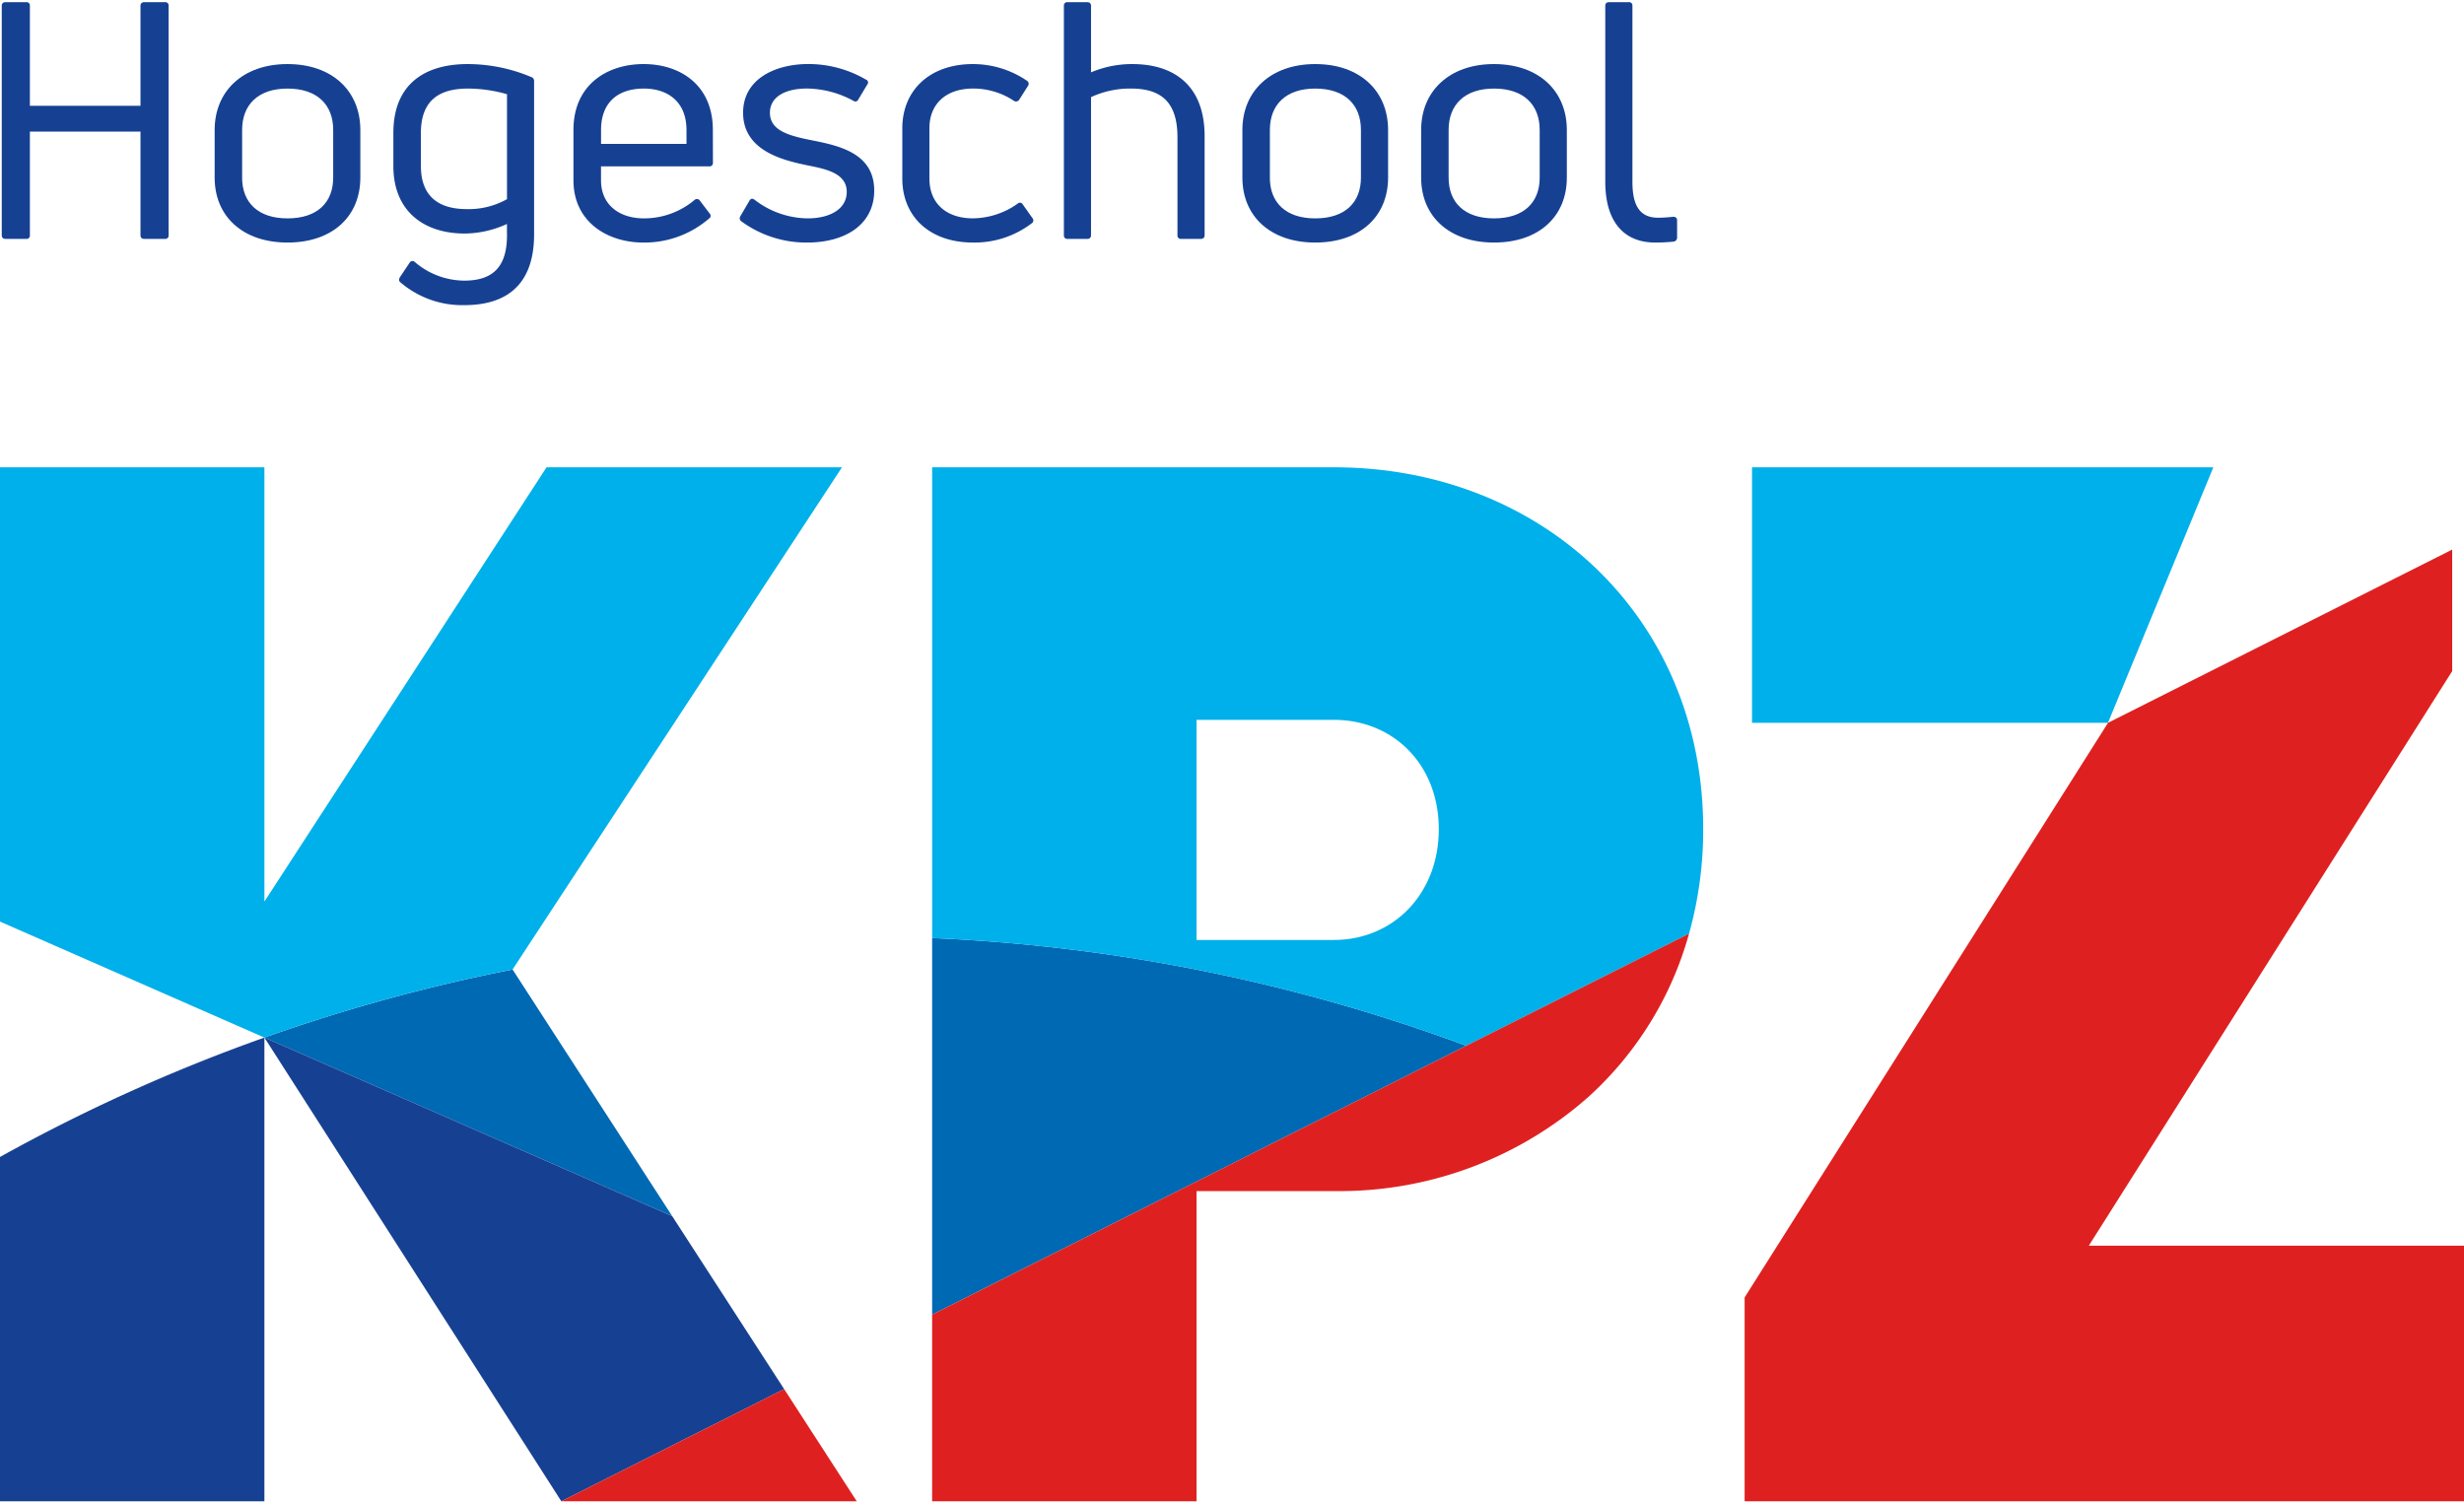
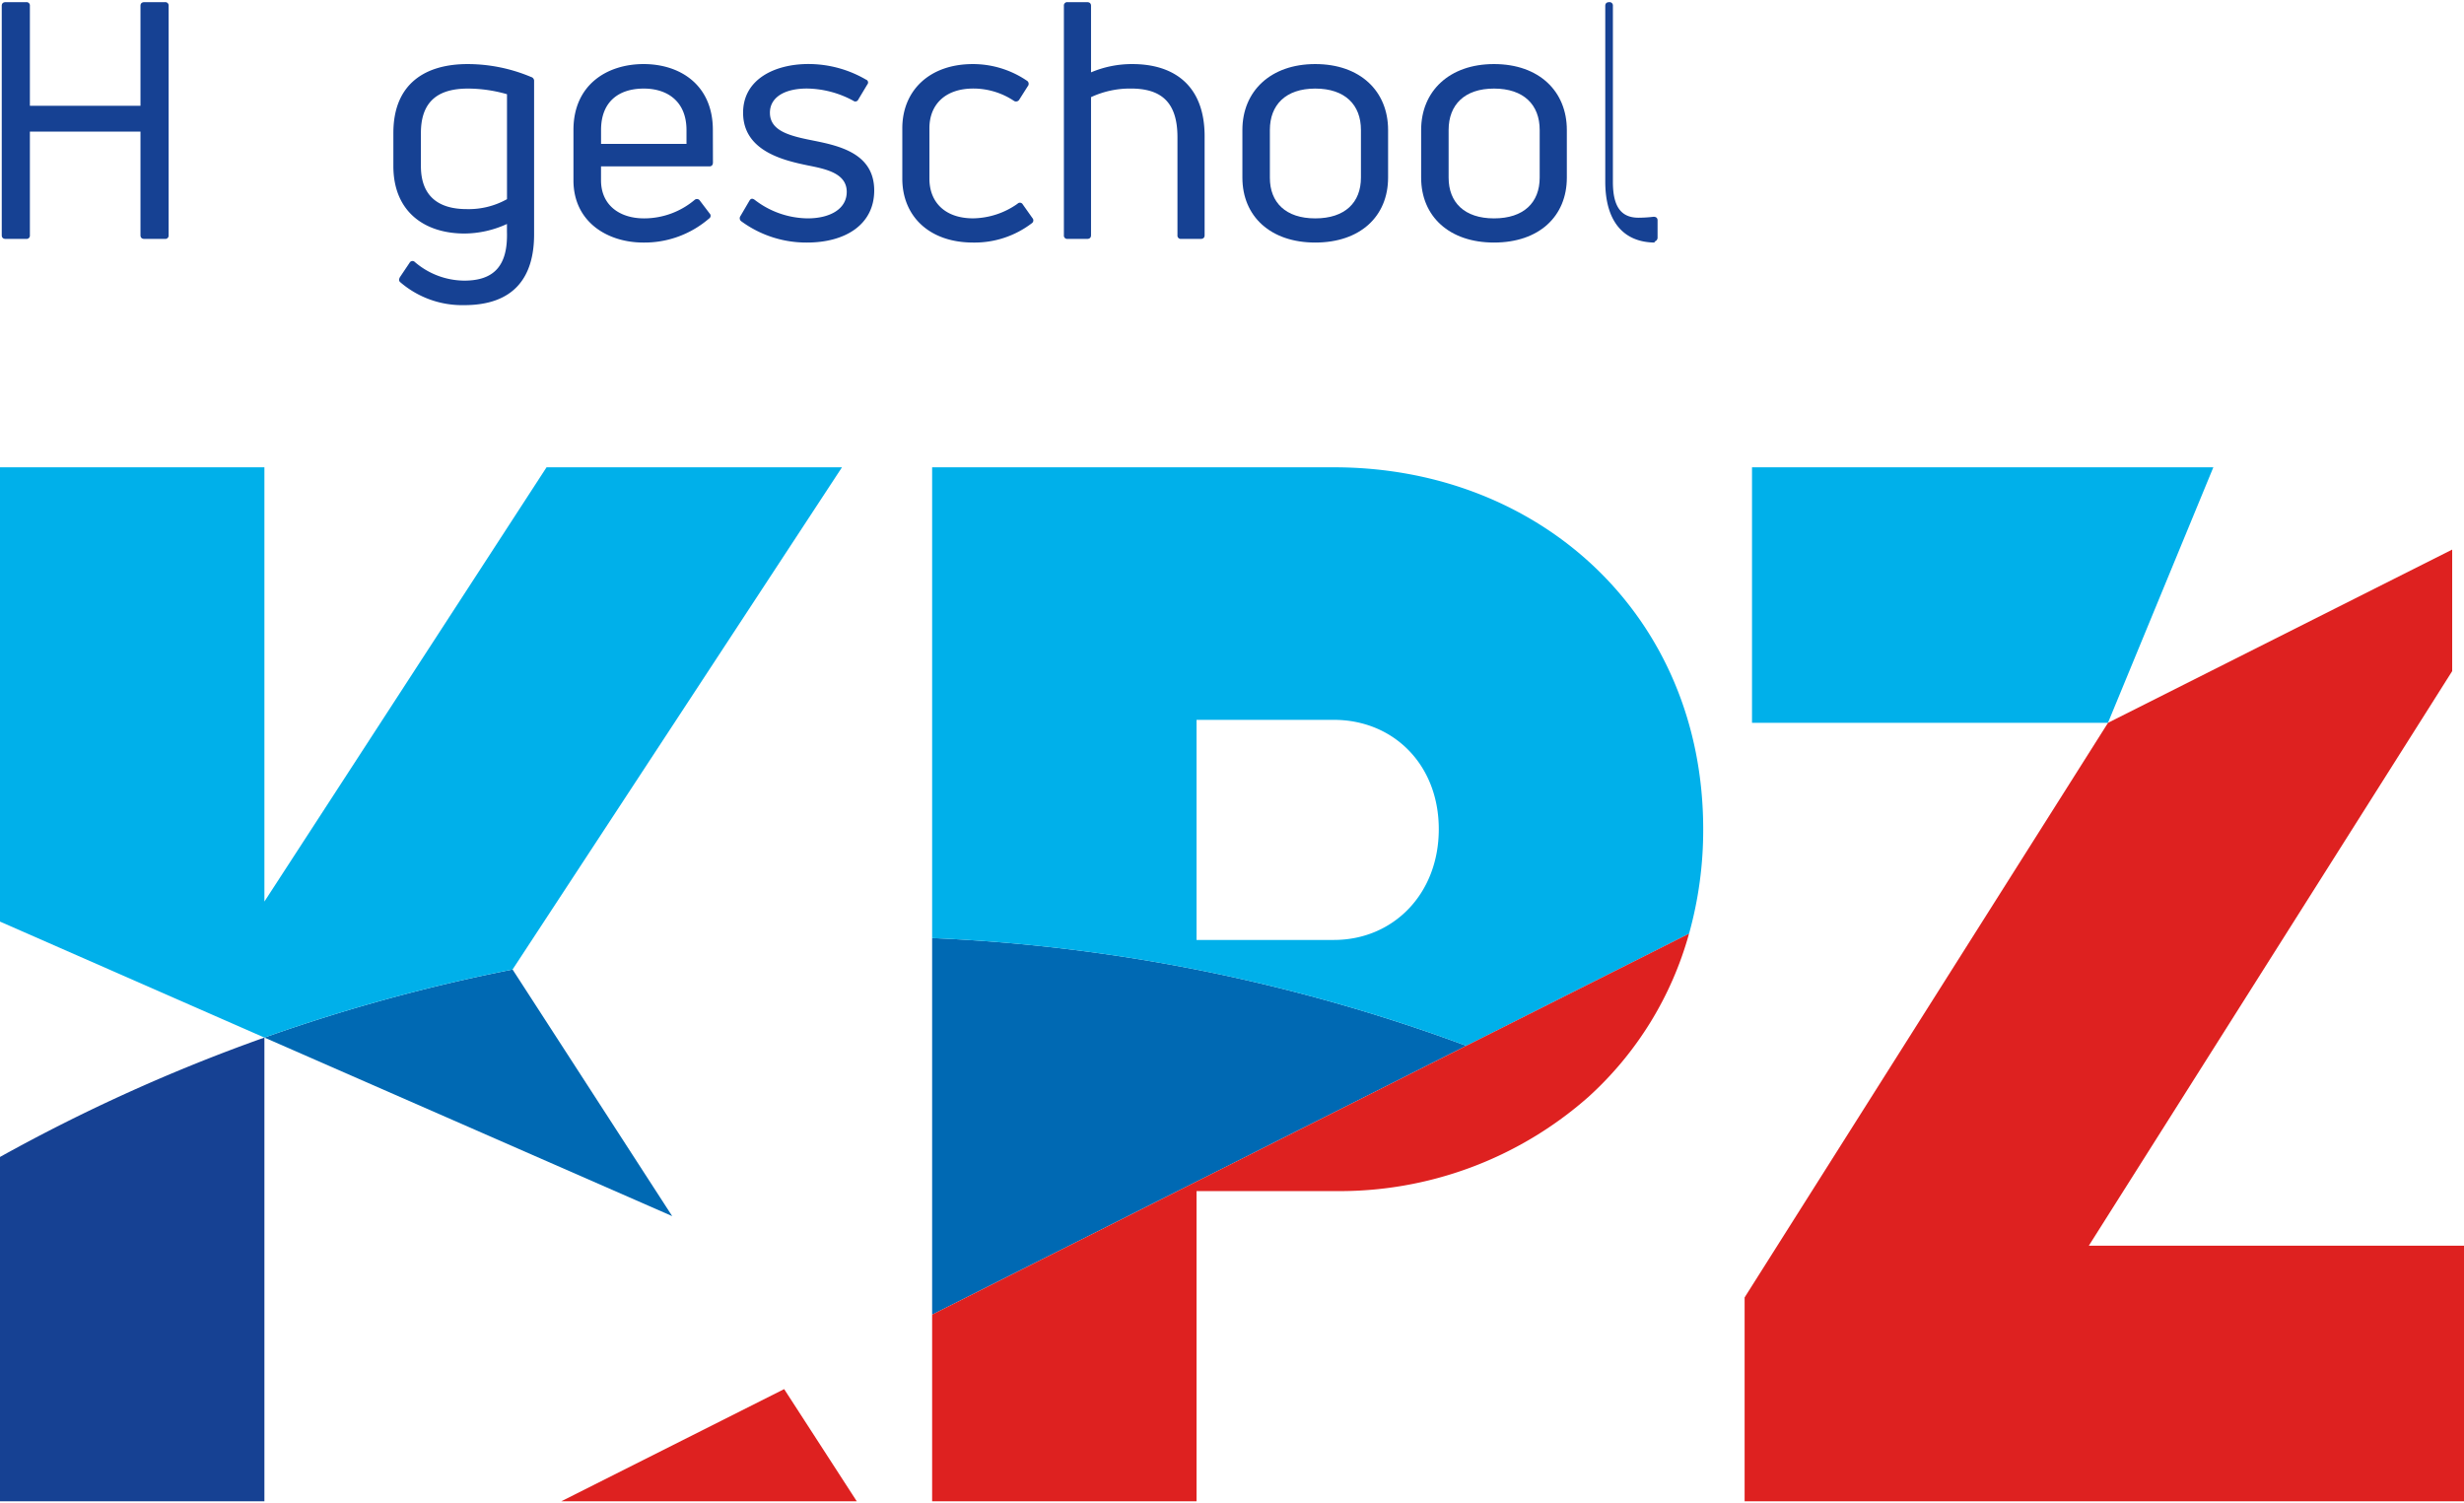
<svg xmlns="http://www.w3.org/2000/svg" viewBox="0 0 257.97 156.954" width="177" height="108">
  <defs>
    <style>.cls-1{fill:#164193;}.cls-2{fill:#0069b3;}.cls-3{fill:#00b0ea;}.cls-4{fill:#de2120;}</style>
  </defs>
  <g id="Layer_2" data-name="Layer 2">
    <g id="Laag_1" data-name="Laag 1">
      <path class="cls-1" d="M14.708.381c0-.242.139-.381.416-.381h2.149a.347.347,0,0,1,.382.381V24.406a.348.348,0,0,1-.382.382H15.124c-.277,0-.416-.139-.416-.382V13.555H3.129V24.406a.348.348,0,0,1-.382.382H.6c-.277,0-.416-.139-.416-.382V.381C.182.139.321,0,.6,0H2.747a.347.347,0,0,1,.382.381v10.47H14.708Z" />
-       <path class="cls-1" d="M30.1,25.169c-4.681,0-7.627-2.739-7.627-6.8V13.382c0-4.056,2.946-6.9,7.627-6.9,4.714,0,7.626,2.843,7.626,6.9v4.992C37.724,22.43,34.812,25.169,30.1,25.169Zm0-2.531c3.12,0,4.784-1.664,4.784-4.264V13.382c0-2.635-1.664-4.334-4.784-4.334-3.086,0-4.75,1.7-4.75,4.334v4.992C25.348,20.974,27.012,22.638,30.1,22.638Z" />
      <path class="cls-1" d="M48.608,31.721a9.928,9.928,0,0,1-6.691-2.392c-.173-.139-.173-.312-.034-.555l1-1.49a.342.342,0,0,1,.555-.07,8.029,8.029,0,0,0,5.165,1.942c3.12,0,4.576-1.56,4.472-5.1v-.832a10.784,10.784,0,0,1-4.437,1c-4.16,0-7.454-2.254-7.454-7.072V13.694c0-5.235,3.432-7.211,7.766-7.211a17.114,17.114,0,0,1,6.656,1.352.422.422,0,0,1,.312.451V24.3C55.923,28.844,53.774,31.721,48.608,31.721Zm.243-10.054a8.2,8.2,0,0,0,4.229-1.04V9.638a14.909,14.909,0,0,0-4.09-.59c-2.982,0-4.923,1.214-4.923,4.646v3.467C44.067,20.489,46.112,21.667,48.851,21.667Z" />
      <path class="cls-1" d="M74.642,16.779c0,.278-.139.416-.381.416H62.924v1.456c0,2.6,1.942,3.987,4.507,3.987a8.208,8.208,0,0,0,5.3-1.941.367.367,0,0,1,.555.1l1,1.317a.344.344,0,0,1-.069.555,10.334,10.334,0,0,1-6.864,2.5c-3.744,0-7.315-2.149-7.315-6.518V13.382c0-4.75,3.536-6.9,7.349-6.9,3.779,0,7.246,2.149,7.246,6.9ZM67.4,9.048c-2.6,0-4.472,1.352-4.472,4.334v1.456h8.945V13.382C71.869,10.435,69.927,9.048,67.4,9.048Z" />
      <path class="cls-1" d="M84.486,25.169a11.5,11.5,0,0,1-6.865-2.219.391.391,0,0,1-.1-.554l.936-1.6c.139-.243.313-.278.555-.1a9.225,9.225,0,0,0,5.547,1.941c2.323,0,4.091-.971,4.091-2.773,0-1.942-2.15-2.392-4.091-2.774-2.5-.52-6.76-1.49-6.76-5.512,0-3.536,3.363-5.1,6.829-5.1a11.945,11.945,0,0,1,6.033,1.629.318.318,0,0,1,.138.52l-.936,1.56a.335.335,0,0,1-.52.139,10.426,10.426,0,0,0-4.853-1.283c-2.427,0-3.883.971-3.883,2.531,0,1.907,2.045,2.427,4.507,2.912,2.773.555,6.413,1.352,6.413,5.235C91.523,23.262,88.542,25.169,84.486,25.169Z" />
      <path class="cls-1" d="M101.887,25.169c-4.611,0-7.419-2.773-7.419-6.691v-5.27c0-3.952,2.843-6.725,7.384-6.725A10.046,10.046,0,0,1,107.5,8.216a.384.384,0,0,1,.1.59l-.9,1.421a.393.393,0,0,1-.555.1,7.674,7.674,0,0,0-4.229-1.283c-2.982,0-4.611,1.7-4.611,4.16v5.27c0,2.5,1.664,4.16,4.576,4.16a8.25,8.25,0,0,0,4.646-1.525.341.341,0,0,1,.554.069l1.006,1.422a.361.361,0,0,1-.07.554A9.871,9.871,0,0,1,101.887,25.169Z" />
      <path class="cls-1" d="M118.56,6.483c4.3,0,7.558,2.184,7.558,7.558V24.406c0,.243-.139.382-.416.382h-2.046a.347.347,0,0,1-.381-.382V14.145c0-3.745-1.767-5.1-4.888-5.1a9.677,9.677,0,0,0-4.161.9V24.406c0,.243-.138.382-.416.382h-2.044a.347.347,0,0,1-.381-.382V.381A.346.346,0,0,1,111.766,0h2.044c.278,0,.416.139.416.381V7.35A10.963,10.963,0,0,1,118.56,6.483Z" />
      <path class="cls-1" d="M137.7,25.169c-4.679,0-7.627-2.739-7.627-6.8V13.382c0-4.056,2.948-6.9,7.627-6.9,4.715,0,7.627,2.843,7.627,6.9v4.992C145.322,22.43,142.41,25.169,137.7,25.169Zm0-2.531c3.12,0,4.784-1.664,4.784-4.264V13.382c0-2.635-1.664-4.334-4.784-4.334-3.086,0-4.75,1.7-4.75,4.334v4.992C132.945,20.974,134.609,22.638,137.7,22.638Z" />
      <path class="cls-1" d="M156.414,25.169c-4.68,0-7.627-2.739-7.627-6.8V13.382c0-4.056,2.947-6.9,7.627-6.9,4.715,0,7.627,2.843,7.627,6.9v4.992C164.041,22.43,161.129,25.169,156.414,25.169Zm0-2.531c3.12,0,4.784-1.664,4.784-4.264V13.382c0-2.635-1.664-4.334-4.784-4.334-3.086,0-4.75,1.7-4.75,4.334v4.992C151.664,20.974,153.328,22.638,156.414,22.638Z" />
-       <path class="cls-1" d="M173.3,25.169c-3.328,0-5.235-2.219-5.235-6.379V.381c0-.242.139-.381.416-.381h2.045a.347.347,0,0,1,.382.381V18.825c0,2.7.937,3.744,2.7,3.744a13.634,13.634,0,0,0,1.561-.1c.277,0,.416.139.416.381v1.768a.424.424,0,0,1-.348.451A17.792,17.792,0,0,1,173.3,25.169Z" />
+       <path class="cls-1" d="M173.3,25.169c-3.328,0-5.235-2.219-5.235-6.379V.381c0-.242.139-.381.416-.381a.347.347,0,0,1,.382.381V18.825c0,2.7.937,3.744,2.7,3.744a13.634,13.634,0,0,0,1.561-.1c.277,0,.416.139.416.381v1.768a.424.424,0,0,1-.348.451A17.792,17.792,0,0,1,173.3,25.169Z" />
      <path class="cls-2" d="M53.668,101.285a183.458,183.458,0,0,0-25.986,7.121L70.376,127.1Z" />
      <path class="cls-2" d="M153.515,109.266A183.162,183.162,0,0,0,97.59,97.987v39.427Z" />
      <polygon class="cls-3" points="183.428 75.453 220.695 75.453 231.729 48.697 183.428 48.697 183.428 75.453" />
      <path class="cls-3" d="M139.655,48.7H97.59v49.29a183.162,183.162,0,0,1,55.925,11.279l23.32-11.737a40.345,40.345,0,0,0,1.483-10.941C178.318,64.318,161.306,48.7,139.655,48.7Zm0,49.488H125.273V75.142h14.382c6.186,0,10.98,4.64,10.98,11.446S145.841,98.185,139.655,98.185Z" />
      <path class="cls-3" d="M53.664,101.279,88.151,48.7H57.221L27.682,94.165V48.7H0V96.264l27.682,12.142a183.458,183.458,0,0,1,25.986-7.121Z" />
      <path class="cls-1" d="M27.682,156.954V108.406A183.123,183.123,0,0,0,0,120.906v36.048Z" />
-       <polygon class="cls-1" points="27.682 108.406 58.768 156.954 58.769 156.954 82.098 145.212 70.376 127.101 27.682 108.406" />
      <polygon class="cls-4" points="218.688 130.199 256.733 70.04 256.733 57.315 220.695 75.453 220.699 75.453 220.686 75.474 182.654 135.612 182.654 156.954 257.97 156.954 257.97 130.199 218.688 130.199" />
      <polygon class="cls-4" points="58.769 156.954 89.698 156.954 82.098 145.212 58.769 156.954" />
      <path class="cls-4" d="M97.59,137.414v19.54h27.683V124.477h14.382a39.342,39.342,0,0,0,26.678-9.887,36.031,36.031,0,0,0,10.5-17.061l-23.32,11.737Z" />
    </g>
  </g>
</svg>